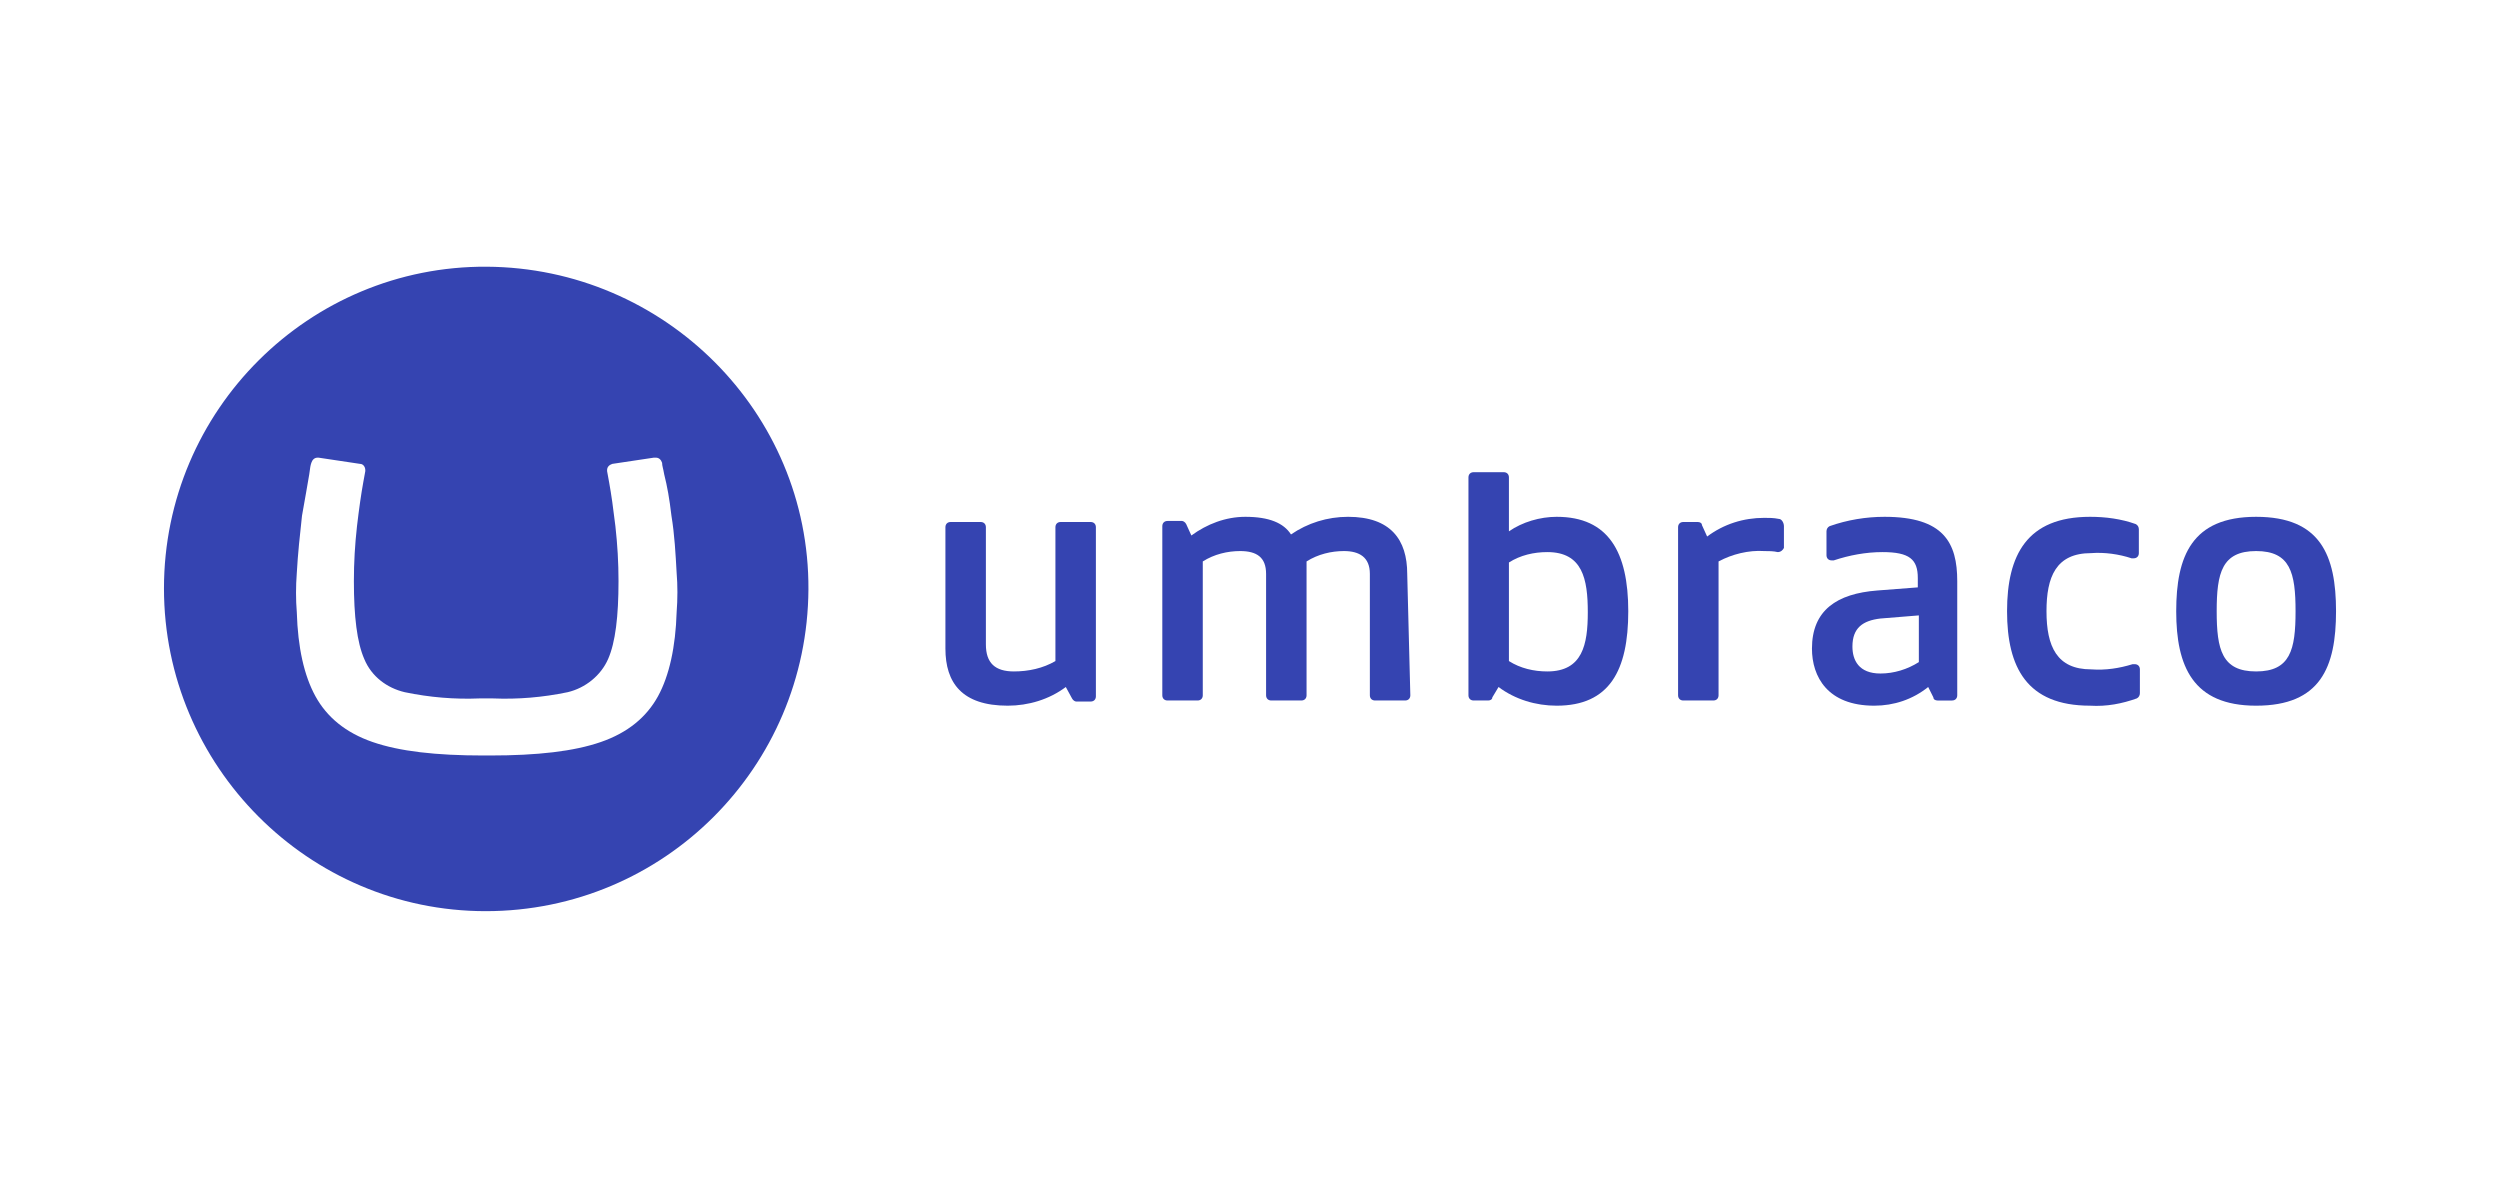
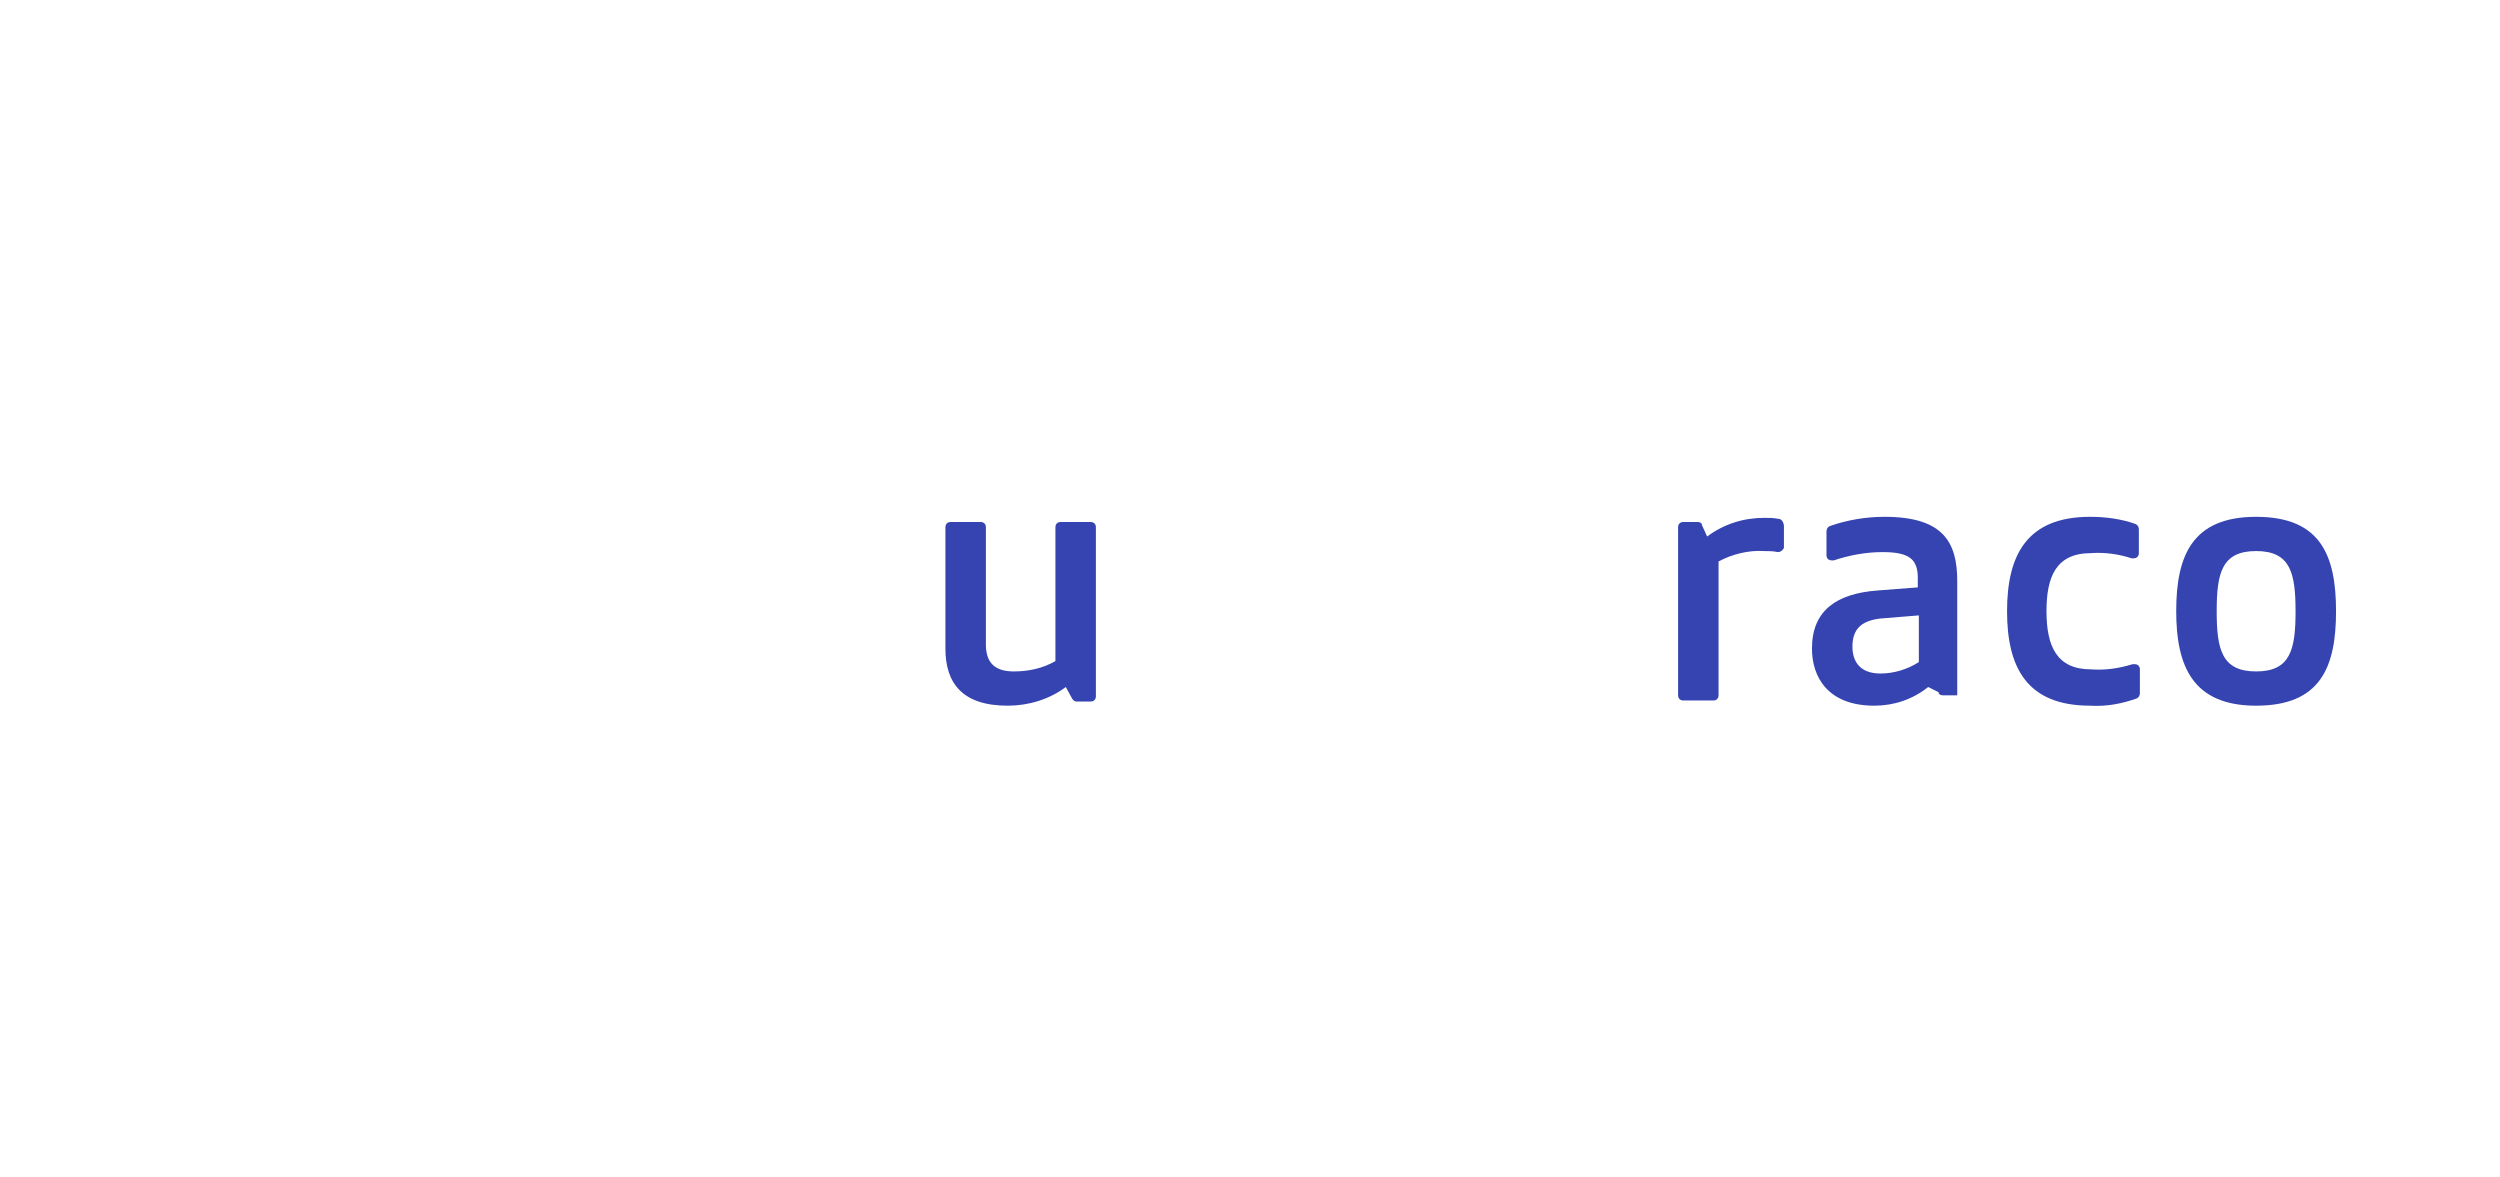
<svg xmlns="http://www.w3.org/2000/svg" version="1.1" id="Layer_1" x="0px" y="0px" viewBox="0 0 240.9 113.4" style="enable-background:new 0 0 240.9 113.4;" xml:space="preserve">
  <style type="text/css">
	.st0{fill:#3544B1;}
</style>
  <desc>Created with Sketch.</desc>
  <g>
-     <path class="st0" d="M15.8,56.7c0-17.2,14-31.1,31.1-31s31.1,14,31,31.1s-13.9,31-31.1,31C29.7,87.8,15.8,73.8,15.8,56.7L15.8,56.7   z M46.2,67.3c-2.4,0.1-4.8-0.1-7.2-0.6c-1.7-0.4-3.2-1.5-3.9-3.2c-0.7-1.6-1-4.1-1-7.5c0-1.8,0.1-3.5,0.3-5.3   c0.2-1.7,0.4-3.1,0.6-4.2l0.2-1.1c0,0,0-0.1,0-0.1c0-0.3-0.2-0.6-0.5-0.6l-4-0.6h-0.1c-0.3,0-0.5,0.2-0.6,0.5   c-0.1,0.3-0.1,0.4-0.2,1.1c-0.2,1.2-0.4,2.3-0.7,4c-0.2,1.8-0.4,3.7-0.5,5.5c-0.1,1.3-0.1,2.6,0,3.8c0.1,3.4,0.7,6.1,1.8,8.1   c1.1,2,2.9,3.5,5.5,4.4c2.6,0.9,6.1,1.3,10.7,1.3h0.6c4.6,0,8.1-0.4,10.7-1.3c2.6-0.9,4.4-2.4,5.5-4.4c1.1-2,1.7-4.8,1.8-8.1   c0.1-1.3,0.1-2.6,0-3.8c-0.1-1.8-0.2-3.7-0.5-5.5c-0.2-1.7-0.4-2.8-0.7-4c-0.1-0.6-0.2-0.8-0.2-1.1c-0.1-0.3-0.3-0.5-0.6-0.5H63   l-4,0.6c-0.3,0.1-0.5,0.3-0.5,0.6c0,0,0,0.1,0,0.1l0.2,1.1c0.2,1.1,0.4,2.5,0.6,4.2c0.2,1.8,0.3,3.5,0.3,5.3c0,3.4-0.3,5.9-1,7.5   c-0.7,1.6-2.2,2.8-3.9,3.2c-2.4,0.5-4.8,0.7-7.2,0.6L46.2,67.3z" />
    <g>
      <path class="st0" d="M209.7,58.9c0-5.3,1.5-9.1,7.7-9.1s7.7,3.7,7.7,9.1s-1.5,9.1-7.7,9.1C211.3,68,209.7,64.2,209.7,58.9z     M221.2,58.9c0-3.7-0.5-5.8-3.8-5.8c-3.3,0-3.8,2.1-3.8,5.8s0.5,5.8,3.8,5.8S221.2,62.6,221.2,58.9z" />
      <path class="st0" d="M103.3,67.3c0.1,0.2,0.3,0.3,0.4,0.3h1.4c0.3,0,0.5-0.2,0.5-0.5V50.8c0-0.3-0.2-0.5-0.5-0.5h-2.9    c-0.3,0-0.5,0.2-0.5,0.5v12.9c-1.2,0.7-2.6,1-4,1c-1.8,0-2.7-0.8-2.7-2.6V50.8c0-0.3-0.2-0.5-0.5-0.5h-2.9c-0.3,0-0.5,0.2-0.5,0.5    v11.7c0,3.3,1.6,5.5,6,5.5c2,0,4-0.6,5.6-1.8L103.3,67.3L103.3,67.3z" />
-       <path class="st0" d="M135.6,55.3c0-3.3-1.6-5.5-5.7-5.5c-2,0-3.9,0.6-5.5,1.7c-0.7-1.1-2.1-1.7-4.4-1.7c-1.9,0-3.7,0.7-5.2,1.8    l-0.5-1.1l0,0c-0.1-0.2-0.3-0.3-0.4-0.3h-1.4c-0.3,0-0.5,0.2-0.5,0.5V67c0,0.3,0.2,0.5,0.5,0.5h2.9c0.3,0,0.5-0.2,0.5-0.5V54.1    c1.1-0.7,2.4-1,3.6-1c1.6,0,2.5,0.6,2.5,2.2V67c0,0.3,0.2,0.5,0.5,0.5h2.9c0.3,0,0.5-0.2,0.5-0.5V54.1c1.1-0.7,2.4-1,3.6-1    c1.5,0,2.5,0.6,2.5,2.2V67c0,0.3,0.2,0.5,0.5,0.5h2.9c0.3,0,0.5-0.2,0.5-0.5L135.6,55.3z" />
-       <path class="st0" d="M144.4,66.2C146,67.4,148,68,150,68c5.1,0,6.9-3.4,6.9-9.1s-1.9-9.1-6.9-9.1c-1.6,0-3.3,0.5-4.6,1.4v-5.2    c0-0.3-0.2-0.5-0.5-0.5c0,0,0,0,0,0H142c-0.3,0-0.5,0.2-0.5,0.5V67c0,0.3,0.2,0.5,0.5,0.5h1.4c0.2,0,0.4-0.1,0.4-0.3l0,0    L144.4,66.2z M149.1,64.7c-1.3,0-2.6-0.3-3.7-1v-9.5c1.1-0.7,2.4-1,3.7-1c3.4,0,3.9,2.6,3.9,5.8C153,62.1,152.5,64.7,149.1,64.7    L149.1,64.7z" />
      <path class="st0" d="M171.3,53.2c-0.4-0.1-0.9-0.1-1.3-0.1c-1.5-0.1-3.1,0.3-4.4,1V67c0,0.3-0.2,0.5-0.5,0.5h-2.9    c-0.3,0-0.5-0.2-0.5-0.5V50.8c0-0.3,0.2-0.5,0.5-0.5h1.4c0.2,0,0.4,0.1,0.4,0.3l0,0l0.5,1.1c1.6-1.2,3.5-1.8,5.5-1.8    c0.5,0,0.9,0,1.4,0.1l0,0c0.3,0,0.5,0.4,0.5,0.7v2.1C171.8,53,171.6,53.2,171.3,53.2L171.3,53.2" />
-       <path class="st0" d="M181.2,59.6c-1.7,0.2-2.7,0.9-2.7,2.7c0,1.3,0.6,2.6,2.7,2.6c1.3,0,2.6-0.4,3.7-1.1v-4.5L181.2,59.6z     M185.8,66.2c-1.5,1.2-3.3,1.8-5.2,1.8c-4.5,0-6-2.8-6-5.5c0-3.7,2.4-5.3,6.3-5.6l3.9-0.3v-0.9c0-1.8-0.8-2.5-3.4-2.5    c-1.6,0-3.2,0.3-4.7,0.8c-0.1,0-0.1,0-0.2,0c-0.3,0-0.5-0.2-0.5-0.5v-2.3c0-0.2,0.1-0.4,0.3-0.5l0,0c1.7-0.6,3.5-0.9,5.3-0.9    c5.7,0,7,2.5,7,6.2v11c0,0.3-0.2,0.5-0.5,0.5h-1.4c-0.2,0-0.4-0.1-0.4-0.3l0,0L185.8,66.2z" />
+       <path class="st0" d="M181.2,59.6c-1.7,0.2-2.7,0.9-2.7,2.7c0,1.3,0.6,2.6,2.7,2.6c1.3,0,2.6-0.4,3.7-1.1v-4.5L181.2,59.6z     M185.8,66.2c-1.5,1.2-3.3,1.8-5.2,1.8c-4.5,0-6-2.8-6-5.5c0-3.7,2.4-5.3,6.3-5.6l3.9-0.3v-0.9c0-1.8-0.8-2.5-3.4-2.5    c-1.6,0-3.2,0.3-4.7,0.8c-0.1,0-0.1,0-0.2,0c-0.3,0-0.5-0.2-0.5-0.5v-2.3c0-0.2,0.1-0.4,0.3-0.5l0,0c1.7-0.6,3.5-0.9,5.3-0.9    c5.7,0,7,2.5,7,6.2v11h-1.4c-0.2,0-0.4-0.1-0.4-0.3l0,0L185.8,66.2z" />
      <path class="st0" d="M205.5,64c0.1,0,0.1,0,0.2,0c0.3,0,0.5,0.2,0.5,0.5v2.3c0,0.2-0.1,0.4-0.3,0.5l0,0c-1.4,0.5-2.9,0.8-4.5,0.7    c-6.1,0-8-3.7-8-9.1s1.9-9.1,8-9.1c1.5,0,3,0.2,4.4,0.7l0,0c0.2,0.1,0.3,0.3,0.3,0.5v2.3c0,0.3-0.2,0.5-0.5,0.5    c-0.1,0-0.1,0-0.2,0l0,0c-1.2-0.4-2.6-0.6-3.9-0.5c-3.4,0-4.3,2.3-4.3,5.6c0,3.4,1,5.6,4.3,5.6C202.9,64.6,204.2,64.4,205.5,64" />
    </g>
  </g>
</svg>